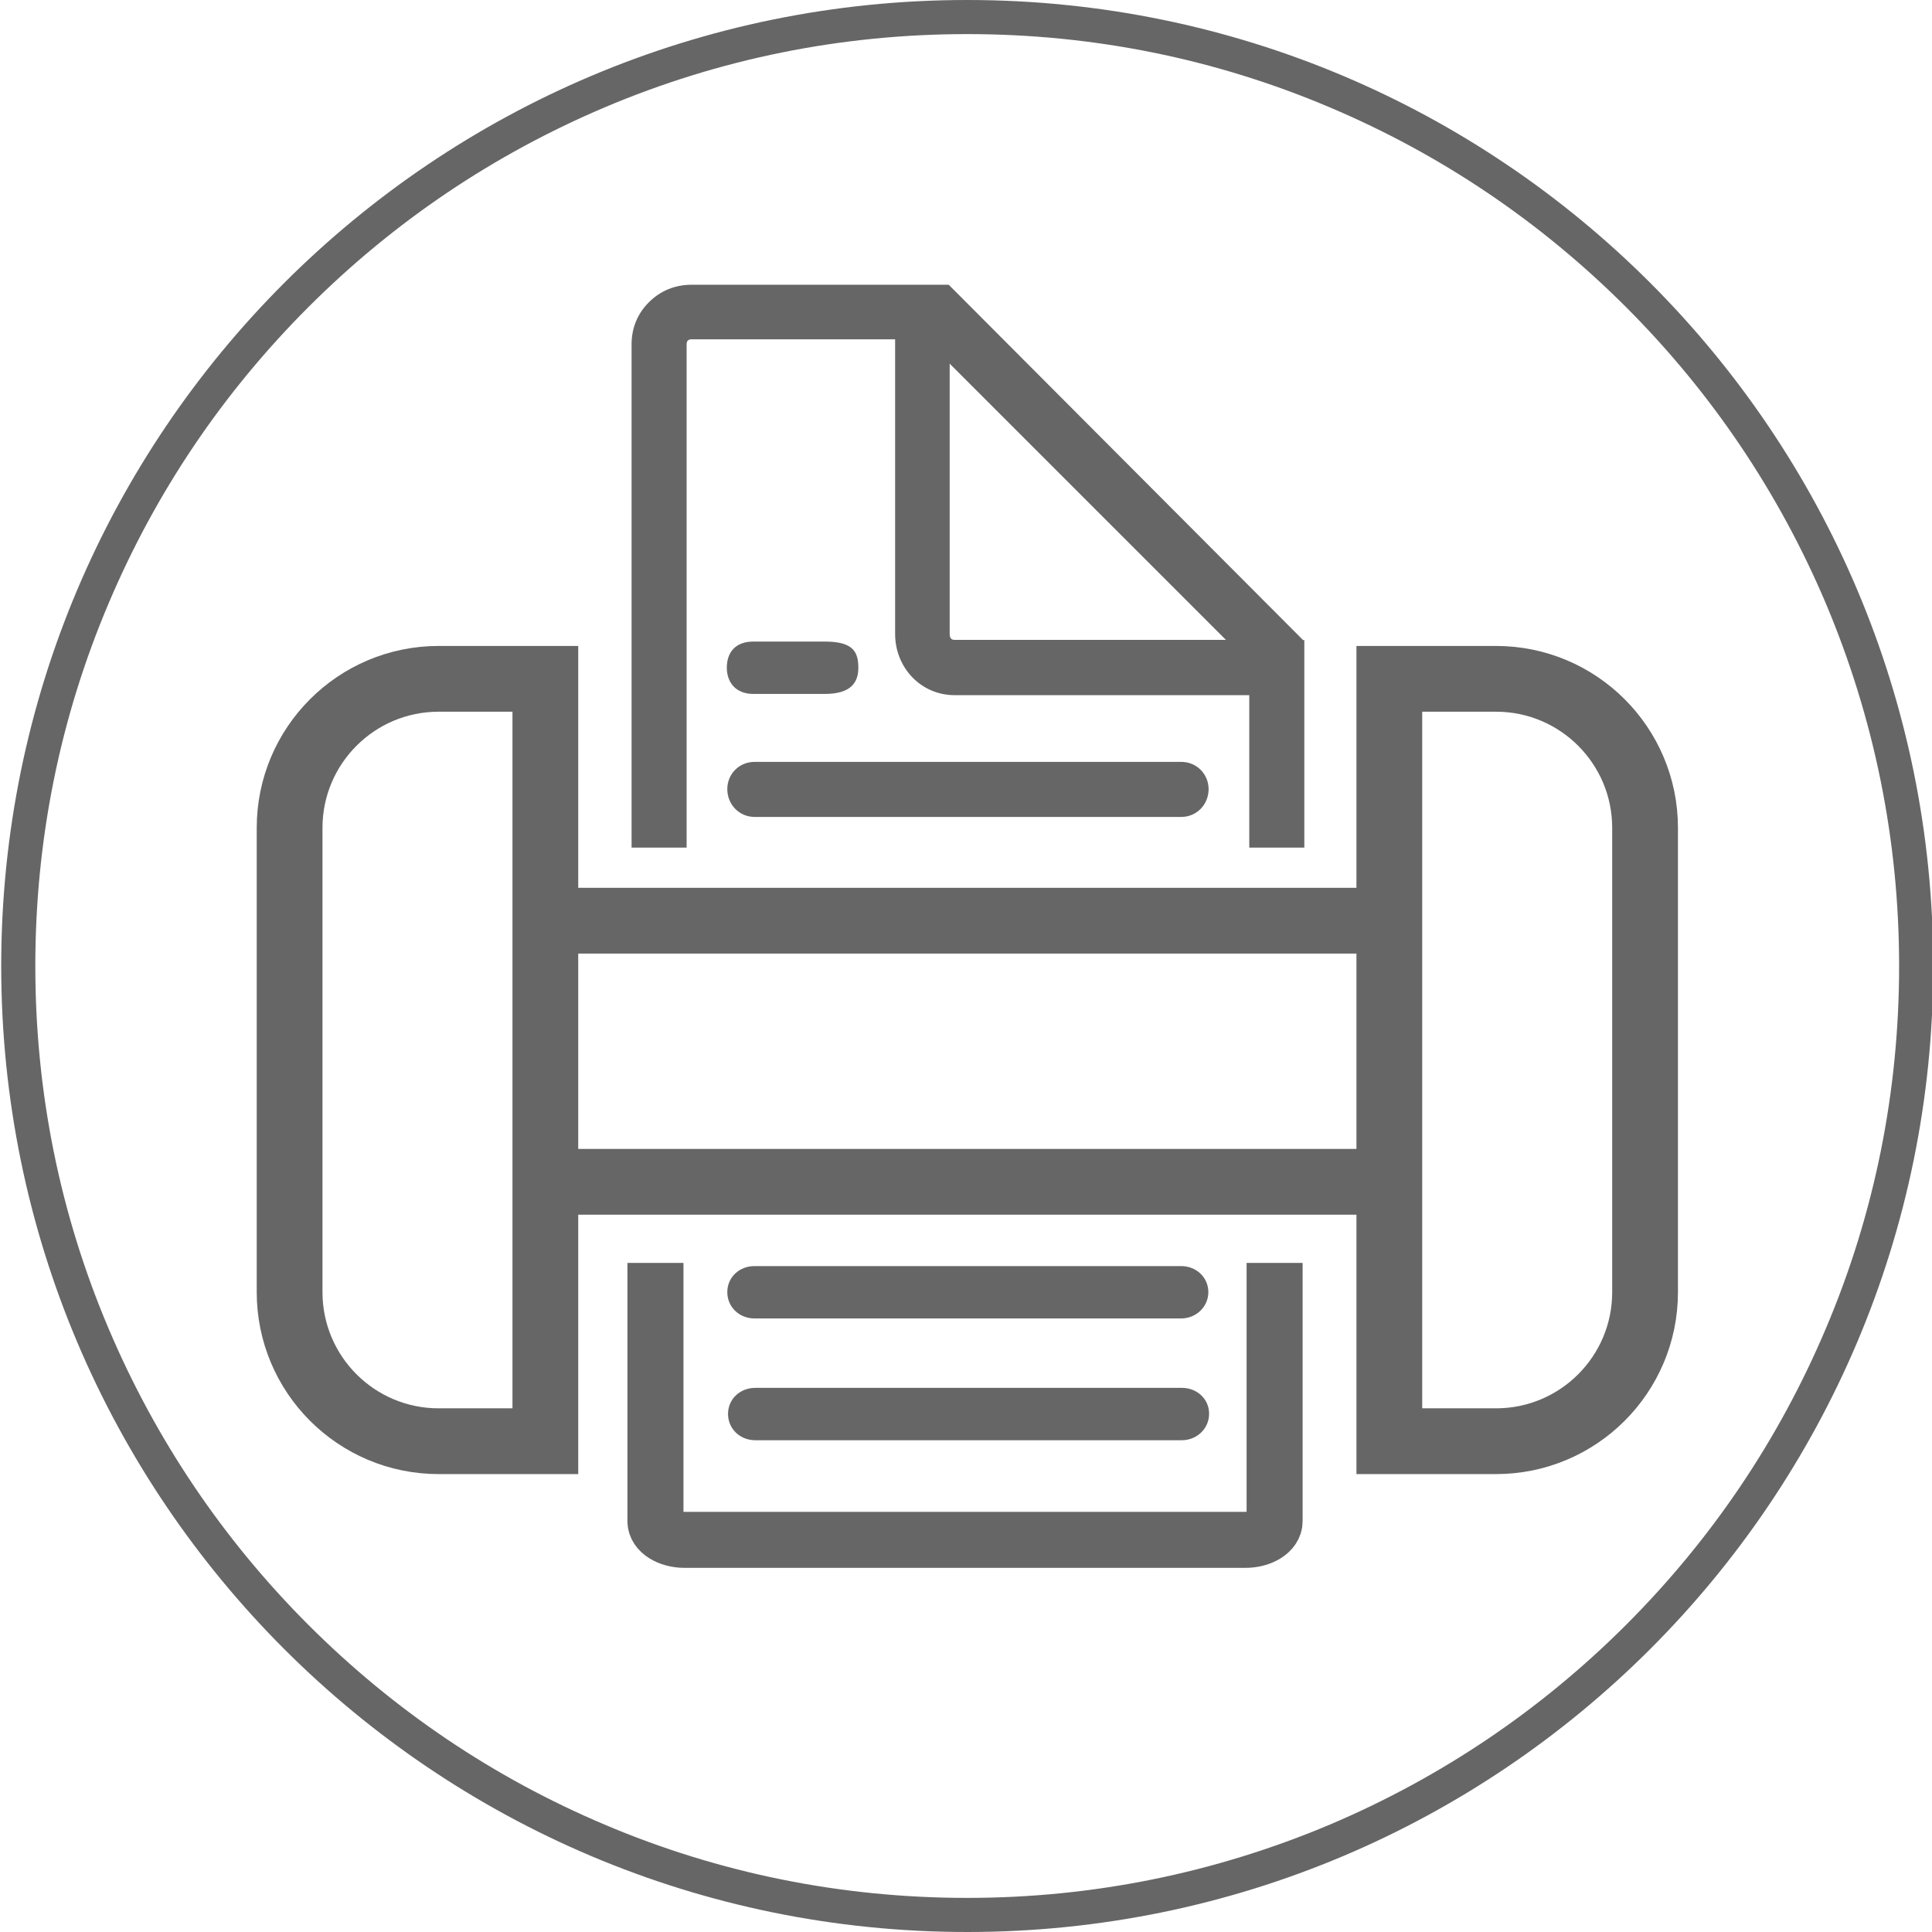
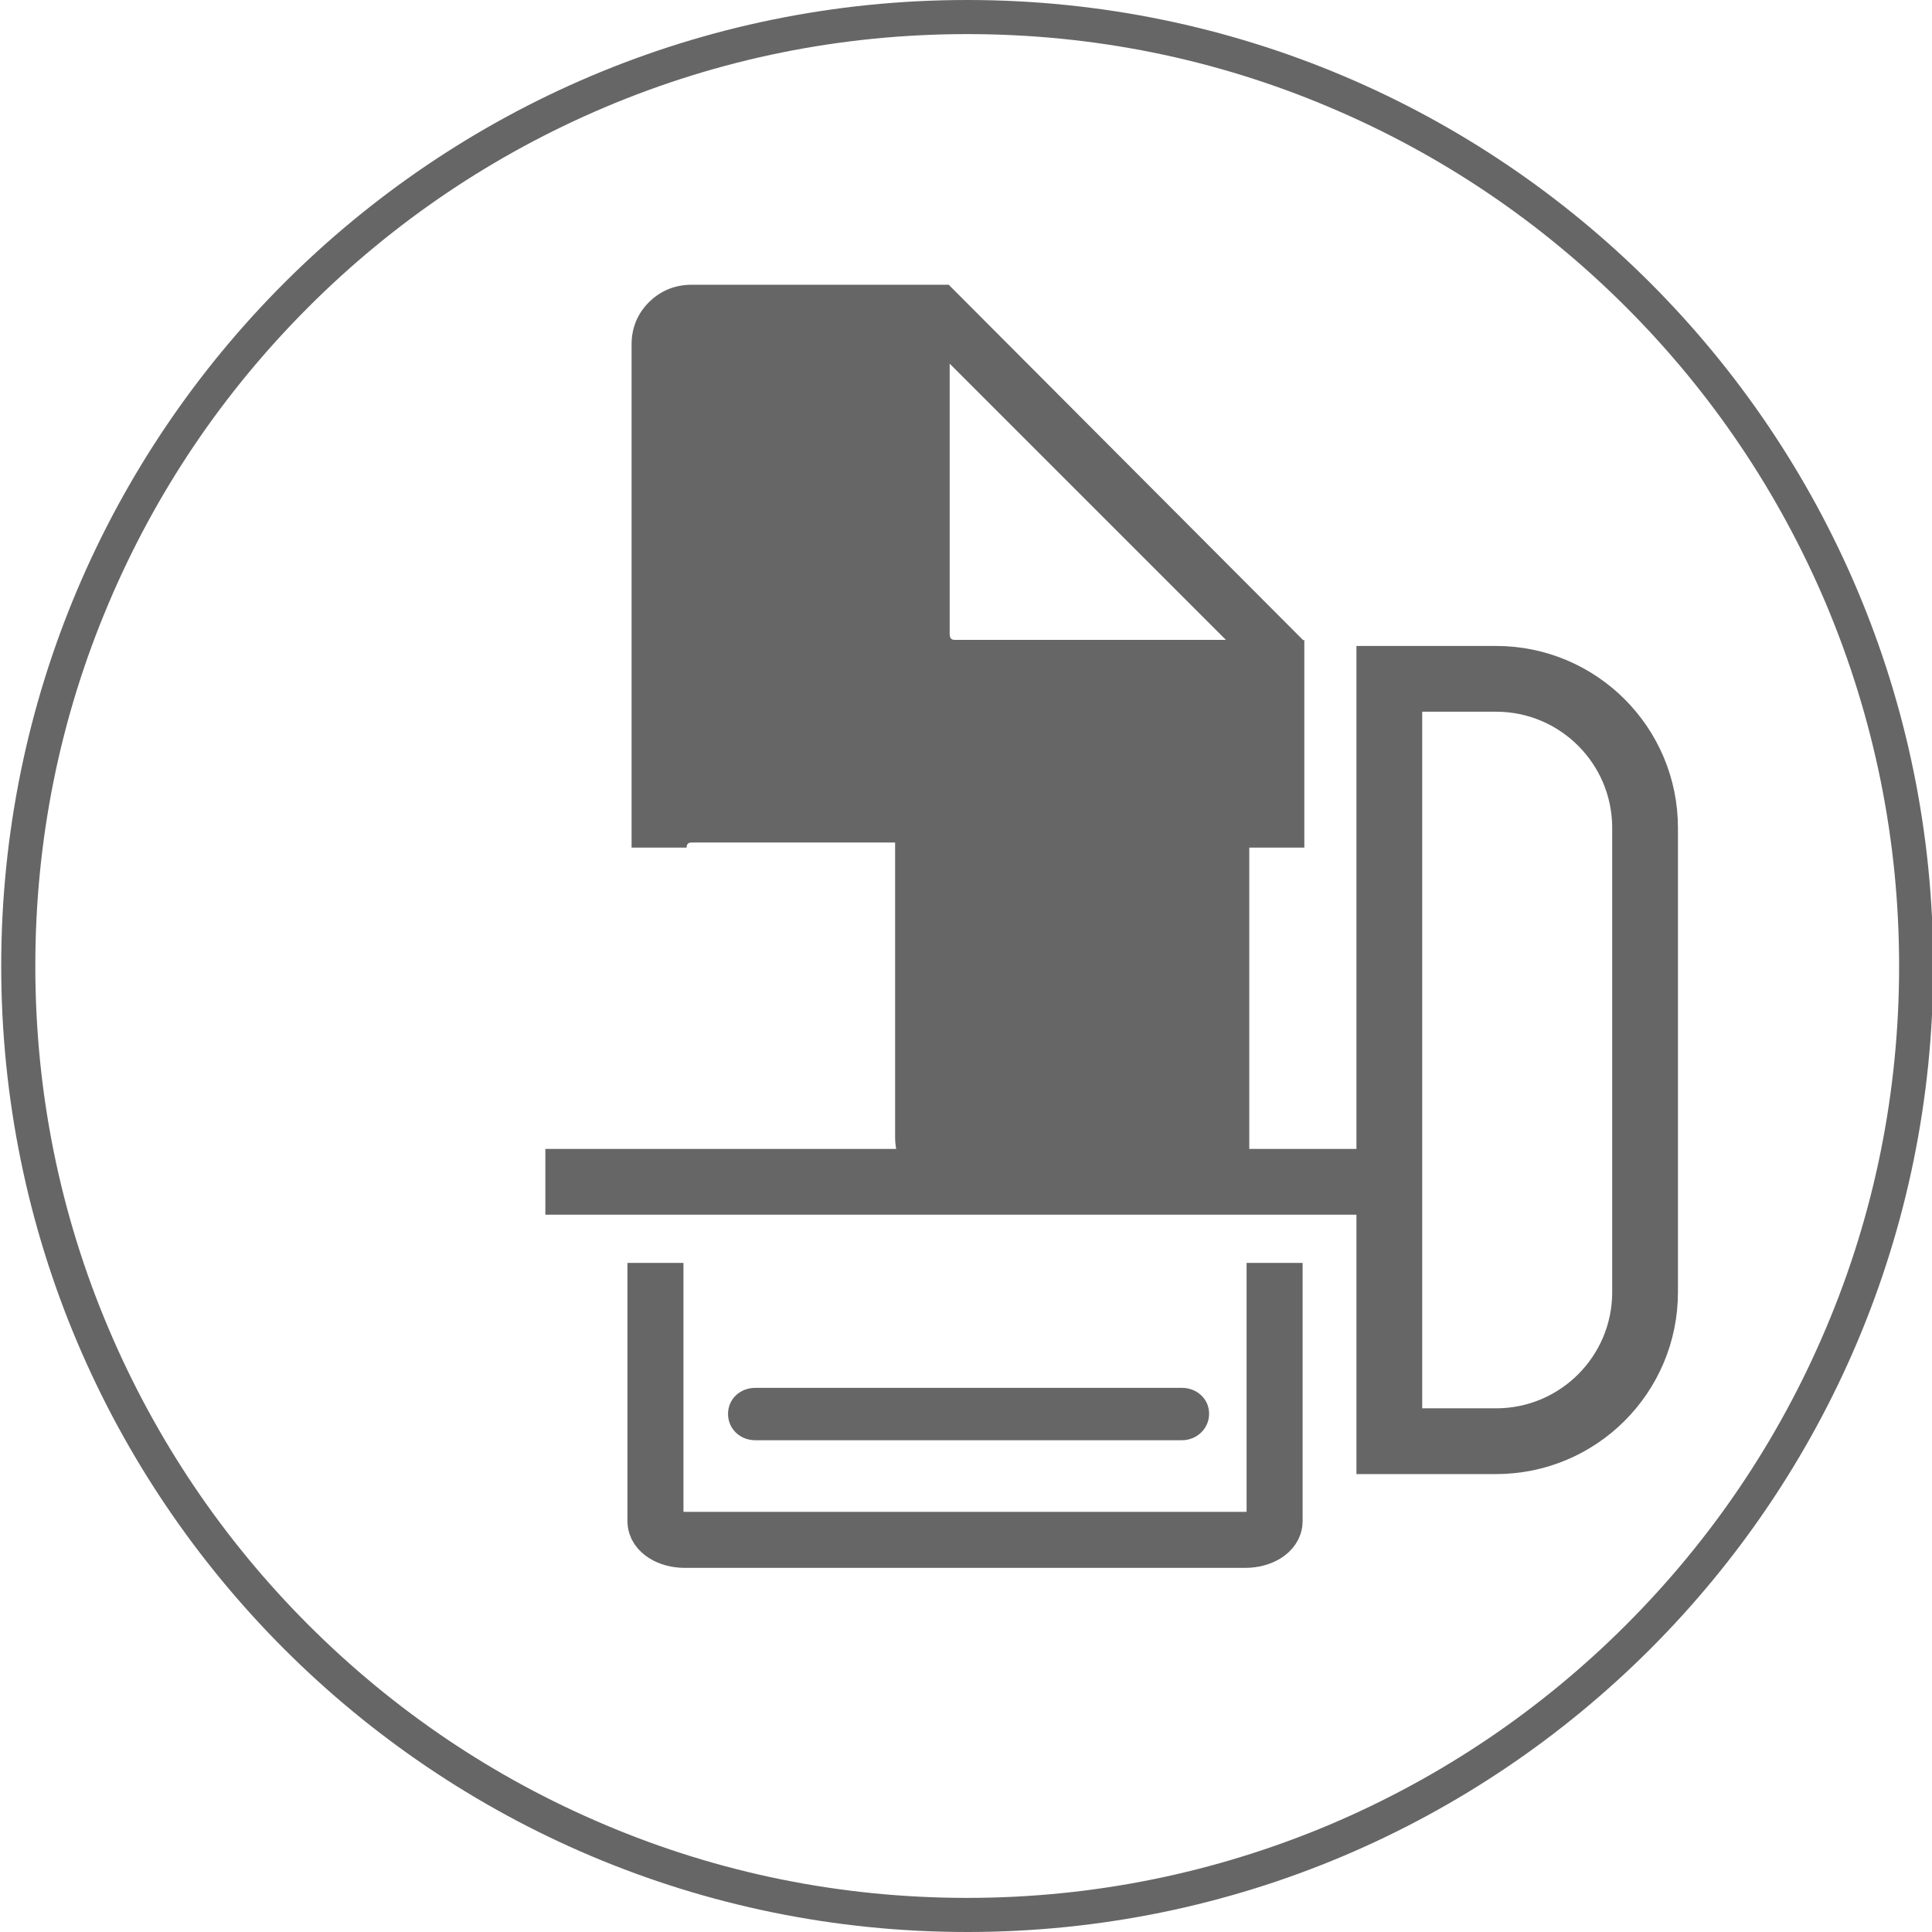
<svg xmlns="http://www.w3.org/2000/svg" version="1.1" id="Layer_1" x="0px" y="0px" viewBox="0 0 793.2 793.3" style="enable-background:new 0 0 793.2 793.3;" xml:space="preserve">
  <style type="text/css">
	.st0{fill:#666666;}
	.st1{fill:none;stroke:#666666;stroke-width:27;stroke-miterlimit:10;}
	.st2{fill:none;}
	.st3{fill:none;stroke:#666666;stroke-width:23;stroke-miterlimit:10;}
</style>
  <g>
    <path class="st0" d="M397.1,14c51.7,0,101.8,10.1,148.9,30.1c45.6,19.3,86.5,46.9,121.6,82s62.7,76.1,82,121.6   c19.9,47.2,30.1,97.3,30.1,148.9s-10.1,101.8-30.1,148.9c-19.3,45.6-46.9,86.5-82,121.6s-76.1,62.7-121.6,82   c-47.2,19.9-97.3,30.1-148.9,30.1s-101.8-10.1-148.9-30.1c-45.6-19.3-86.5-46.9-121.6-82s-62.7-76.1-82-121.6   c-20-47.1-30.1-97.2-30.1-148.9s10.1-101.8,30.1-148.9c19.3-45.6,46.9-86.5,82-121.6s76.1-62.7,121.6-82   C295.4,24.1,345.5,14,397.1,14 M397.1,0C178.1,0,0.5,177.6,0.5,396.6s177.6,396.6,396.6,396.6s396.6-177.6,396.6-396.6   S616.2,0,397.1,0L397.1,0z" />
  </g>
  <g>
    <line class="st1" x1="570.9" y1="485.2" x2="223.9" y2="485.2" />
-     <path class="st1" d="M180.1,278.7h43.8v313h-43.8c-33.8,0-61.2-27.4-61.2-61.2V339.9C118.9,306.1,146.3,278.7,180.1,278.7z" />
-     <line class="st1" x1="570.9" y1="378" x2="223.9" y2="378" />
    <path class="st1" d="M614.2,591.7h-43.8v-313h43.8c33.8,0,61.2,27.4,61.2,61.2v190.6C675.4,564.3,648,591.7,614.2,591.7z" />
    <g>
-       <path class="st0" d="M485,312.8H309.8c-6.3,0-11.2,4.9-11.2,11.2c0,6.3,4.9,11.4,11.2,11.4h175.2c6.3,0,11.2-5.1,11.2-11.4    C496.2,317.8,491.3,312.8,485,312.8L485,312.8z" />
-       <path class="st0" d="M281.9,348V141.4c0-1.4,0.6-2.1,2.1-2.1h83.5v121c0,13.8,10.6,25.1,24.4,25.1h121V348h22.6v-85.2H535    L389.9,117.3l-0.4-0.4H284c-6.9,0-12.9,2.5-17.6,7.2c-4.7,4.7-7.1,10.6-7.1,17.3V348 M389.9,149.3l113.4,113.4H391.9    c-1.4,0-2-0.8-2-2.5V149.3L389.9,149.3z" />
+       <path class="st0" d="M281.9,348c0-1.4,0.6-2.1,2.1-2.1h83.5v121c0,13.8,10.6,25.1,24.4,25.1h121V348h22.6v-85.2H535    L389.9,117.3l-0.4-0.4H284c-6.9,0-12.9,2.5-17.6,7.2c-4.7,4.7-7.1,10.6-7.1,17.3V348 M389.9,149.3l113.4,113.4H391.9    c-1.4,0-2-0.8-2-2.5V149.3L389.9,149.3z" />
      <line class="st2" x1="397.4" y1="324.1" x2="397.4" y2="348" />
    </g>
    <path class="st3" d="M523.3,518.5v106.1c0,4.2-5.4,7.6-12,7.6H281.1c-6.6,0-12-3.4-12-7.6V518.5" />
-     <path class="st0" d="M484.9,519.8H309.8c-6.3,0-11.2,4.6-11.2,10.7s4.9,10.8,11.2,10.8h175.1c6.3,0,11.2-4.9,11.2-10.8   C496.1,524.5,491.2,519.8,484.9,519.8L484.9,519.8z" />
    <path class="st0" d="M485.3,569.8H310.1c-6.3,0-11.2,4.6-11.2,10.7s4.9,10.8,11.2,10.8h175.1c6.3,0,11.2-4.9,11.2-10.8   C496.5,574.5,491.5,569.8,485.3,569.8L485.3,569.8z" />
  </g>
  <path class="st0" d="M336.9,263.4h-27.6c-7.5,0-10.9,4.6-10.9,10.7c0,6,3.6,10.8,10.9,10.8h29.3c11,0,13.8-4.9,13.8-10.8  c0-6.8-2.5-10.7-13.8-10.7H336.9z" />
  <path class="st2" d="M338.5,245.8" />
  <path class="st2" d="M338.5,310.5" />
  <line class="st2" x1="338.5" y1="245.8" x2="338.5" y2="294.8" />
</svg>